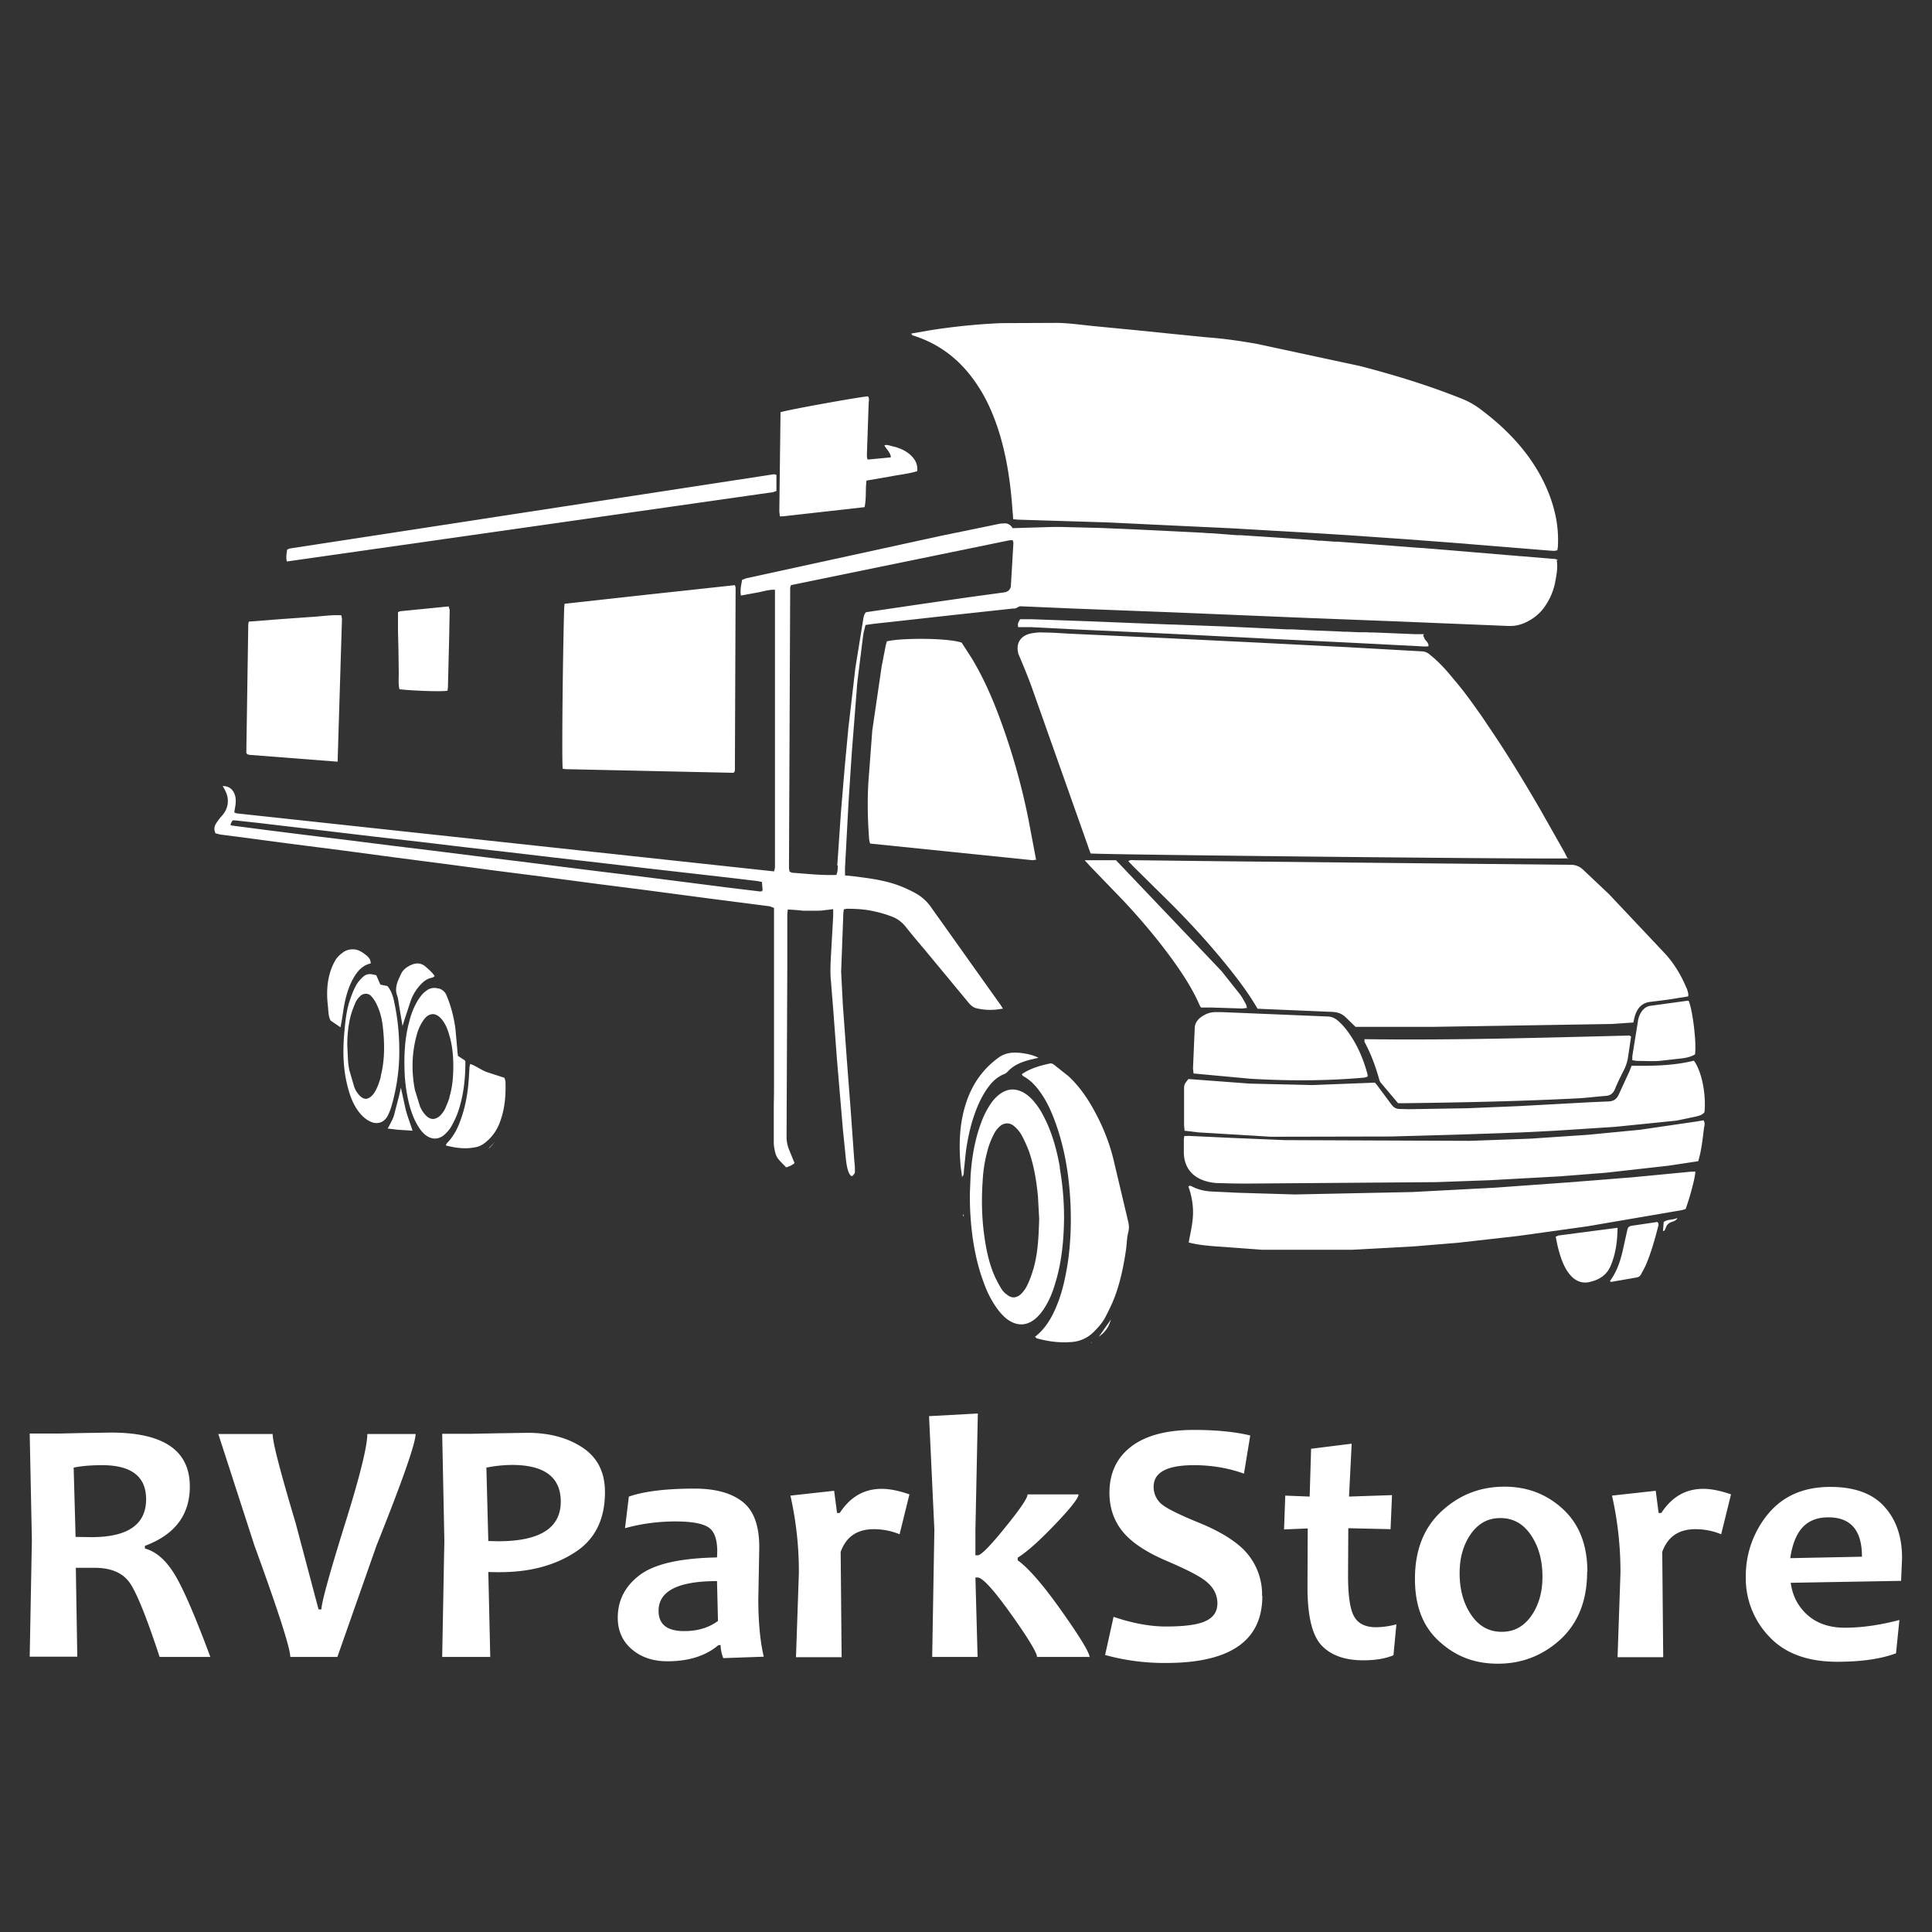
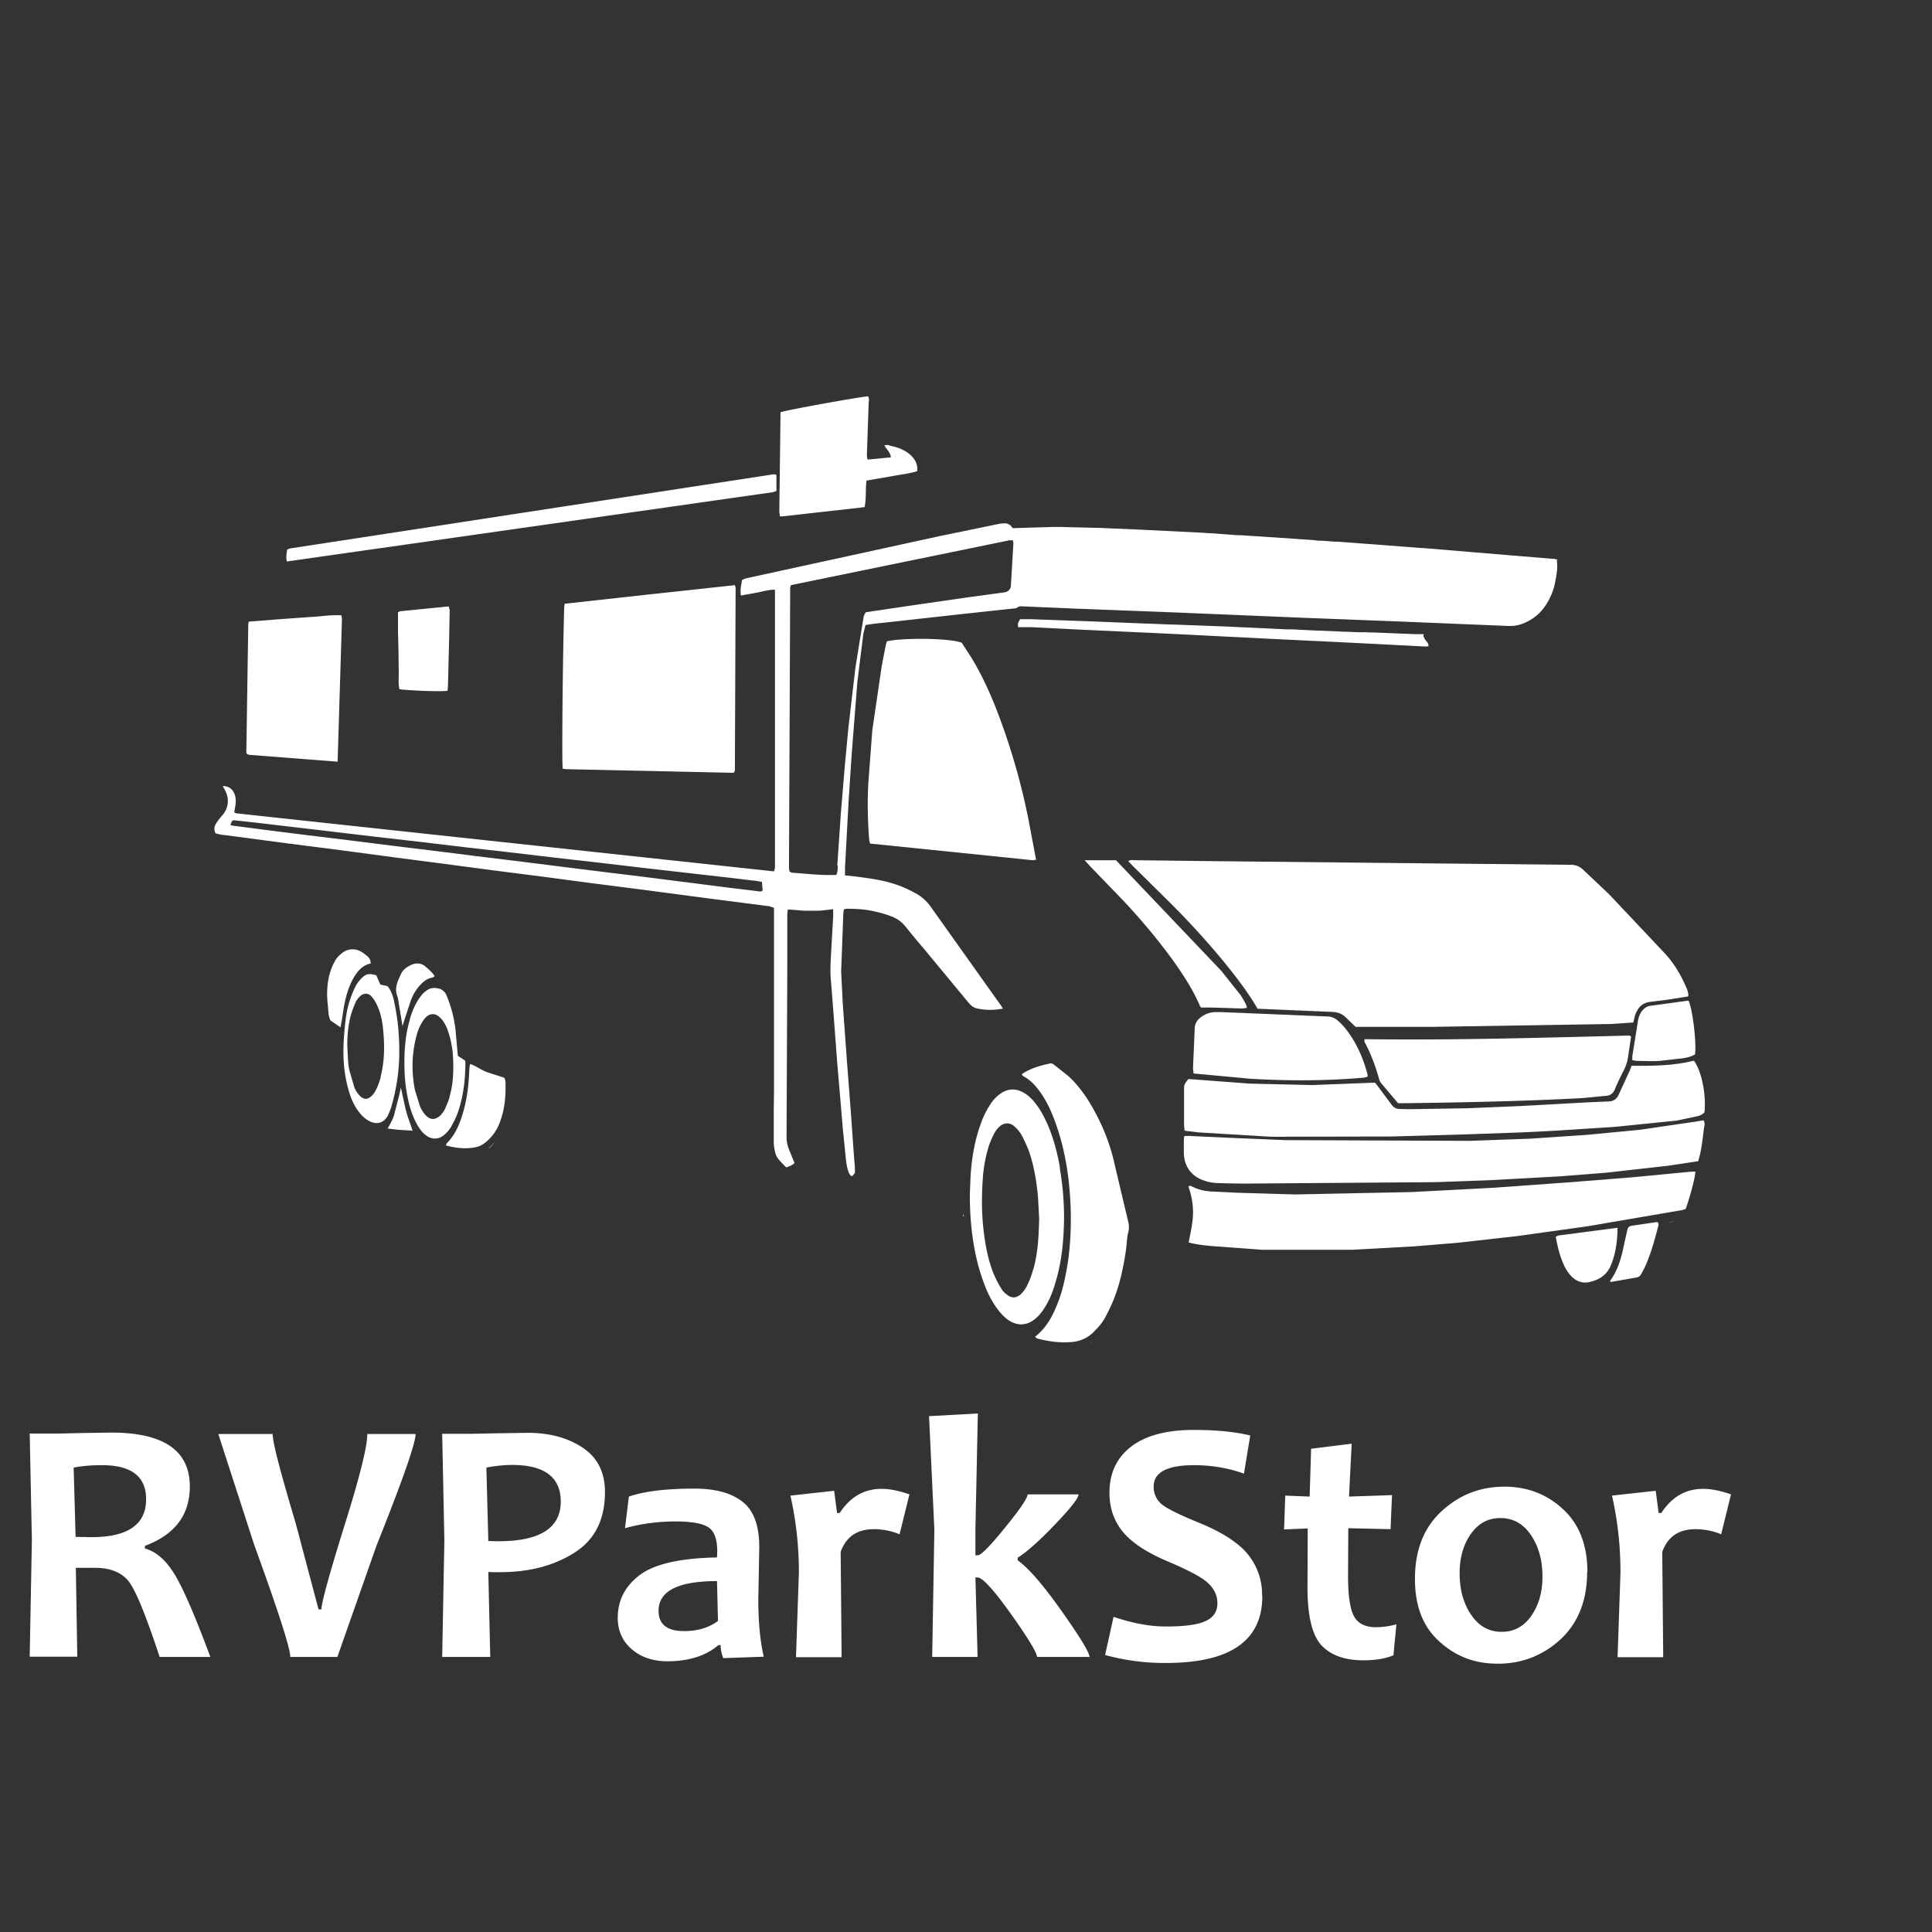
<svg xmlns="http://www.w3.org/2000/svg" xmlns:xlink="http://www.w3.org/1999/xlink" width="80" height="80">
  <rect width="100%" height="100%" fill="#333333" stroke="none" />
  <g fill="#fff">
    <path d="M8.71 68.61h-2.1c-.55-1.67-.97-2.71-1.26-3.1s-.77-.59-1.42-.59h-.79l.06 3.68H1.23l.09-4.83-.09-4.41h1.23l.89-.02 1.25-.02c2.17 0 3.26.74 3.26 2.23 0 1.18-.62 2-1.86 2.46v.11c.48.13.9.51 1.26 1.12s.84 1.73 1.45 3.37zm-2.66-6.53c0-.94-.61-1.41-1.82-1.41-.44 0-.84.03-1.18.1l.08 2.87.66.01c1.5 0 2.26-.52 2.26-1.57zm11.16-2.71c0 .39-.54 1.93-1.62 4.63l-1.62 4.61h-1.95c0-.36-.5-1.91-1.49-4.63l-1.49-4.6h2.25c0 .35.32 1.57.95 3.68l.95 3.58h.12c0-.27.32-1.43.95-3.46.64-2.03.95-3.3.95-3.8h2zm7.84 2.42c0 1.13-.42 1.97-1.26 2.5-.84.54-1.87.81-3.09.81-.22 0-.38 0-.48-.01l.08 3.52h-1.99l.09-4.83-.09-4.41h1.23l1.01-.02 1.29-.02c.9 0 1.66.2 2.28.61s.93 1.02.93 1.85zm-1.83.39c0-1.01-.67-1.52-2.02-1.52a5.7 5.7 0 0 0-1.06.11l.08 3.04.41.01c1.73 0 2.59-.55 2.59-1.64zm8.4 6.42l-1.67.06c-.08-.2-.11-.38-.11-.54h-.09c-.52.44-1.22.67-2.11.67-.59 0-1.08-.16-1.47-.49s-.59-.77-.59-1.31c0-.72.3-1.31.91-1.77s1.67-.7 3.2-.73l.01-.24c0-.51-.12-.85-.37-1.01s-.7-.24-1.36-.24c-.71 0-1.41.09-2.09.28l.16-1.31c.64-.22 1.55-.33 2.72-.33.86 0 1.52.18 1.98.54.47.36.7.99.7 1.89l-.02 1.09-.02 1.05c0 .98.08 1.78.23 2.41zm-1.89-1.48l-.04-1.65c-1.61 0-2.42.41-2.42 1.23 0 .56.35.84 1.06.84.56 0 1.02-.14 1.4-.42z" />
    <use xlink:href="#B" />
    <path d="M45.11 68.61h-2.17c0-.17-.36-.77-1.08-1.78s-1.18-1.51-1.38-1.51h-.09l.09 3.29H38.6l.09-5.27-.22-4.7 2.02-.11-.1 4.82v1.05h.1c.13 0 .51-.38 1.13-1.15.62-.76.93-1.22.93-1.37h2.11c0 .15-.32.56-.96 1.23s-1.16 1.14-1.56 1.39v.11c.44.31 1.05 1.01 1.82 2.1s1.16 1.73 1.16 1.92zm7.16-2.52c0 1.85-1.33 2.77-3.99 2.77a9.25 9.25 0 0 1-2.52-.33l.35-1.58c.77.26 1.49.4 2.17.4.76 0 1.3-.07 1.63-.22s.5-.39.5-.74-.16-.66-.47-.91c-.27-.22-.82-.5-1.64-.85-.75-.32-1.3-.67-1.67-1.05-.46-.48-.69-1.07-.69-1.77 0-.81.3-1.45.9-1.91s1.47-.69 2.6-.69c.93 0 1.71.08 2.33.23l-.26 1.58c-.64-.23-1.33-.35-2.07-.35-1.12 0-1.67.3-1.67.89a.92.92 0 0 0 .39.77c.23.17.72.41 1.48.72.81.33 1.41.69 1.82 1.08a2.63 2.63 0 0 1 .8 1.94zm5.55 1.19l-.12 1.26c-.33.14-.75.21-1.25.21-.77 0-1.34-.21-1.73-.62-.39-.42-.58-1.22-.58-2.41l.01-2.43-.98.04.05-1.4 1.01.04.06-1.98 1.68-.21-.11 2.19 1.78-.06-.06 1.41-1.75-.04-.01 1.98c0 .84.09 1.41.26 1.69.17.29.47.43.9.43a3.27 3.27 0 0 0 .84-.12zm7.9-2.2c0 1.19-.37 2.12-1.1 2.8-.73.67-1.6 1.01-2.59 1.01s-1.76-.31-2.43-.92c-.68-.61-1.01-1.47-1.01-2.59 0-1.2.37-2.13 1.11-2.81s1.6-1.01 2.6-1.01c.94 0 1.75.31 2.42.93s1.01 1.48 1.01 2.6zm-1.85.21c0-.69-.16-1.26-.48-1.73s-.74-.7-1.26-.7-.91.22-1.22.65c-.31.44-.47.98-.47 1.63 0 .69.16 1.26.48 1.73s.74.7 1.26.7.91-.22 1.22-.65c.31-.44.47-.98.47-1.63z" />
    <use xlink:href="#B" x="34.02" />
-     <path d="M78.76 64.52l-.04.94-4.57.08c.07.53.3.98.69 1.33s.91.53 1.55.53c.71 0 1.46-.11 2.26-.32l-.14 1.38c-.65.24-1.46.35-2.43.35-1.22 0-2.16-.34-2.81-1.03a3.48 3.48 0 0 1-.98-2.48 4.02 4.02 0 0 1 .93-2.62c.62-.74 1.47-1.11 2.57-1.11 1 0 1.75.27 2.24.82.49.54.73 1.25.73 2.12zm-1.66-.06c0-1.09-.46-1.63-1.39-1.63s-1.41.56-1.58 1.69l2.97-.06zM39.84 48.75l-.06-.44c-.08-.89-.06-1.77.22-2.63.25-.77.68-1.4 1.34-1.88.17-.13.36-.19.57-.21.34-.02.81.06 1.09.21l-.34.08c-.35.09-.69.22-.94.5-.04.04-.09.08-.15.1-.32.13-.54.37-.73.65-.17.26-.31.54-.42.83-.22.57-.35 1.16-.43 1.77l-.08.77c0 .08 0 .17-.08.24zm2.11-27.25c0-.16-.02-.29-.03-.43-.08-1.14-.25-2.27-.61-3.36-.21-.62-.47-1.21-.83-1.75-.64-.98-1.5-1.69-2.62-2.05-.04-.01-.07-.03-.11-.05 0 0 0-.02-.01-.05l.81-.14c.97-.15 1.94-.25 2.92-.29l2.32-.01c.52.01 1.05.09 1.57.14l1.66.16 1.57.16 1.41.14c.69.05 1.37.15 2.05.27l4.28.92c1.42.37 2.83.8 4.2 1.35a3.33 3.33 0 0 1 .78.44c.76.57 1.45 1.22 2.01 2 .52.73.9 1.52 1.09 2.4.09.42.12.83.1 1.26 0 .06-.02.12-.02.17-.12.05-.22.02-.32.02l-2.09-.17-1.97-.16-2-.15-2.31-.16-1.11-.07-3.61-.21-5.28-.25-3.58-.11c-.07 0-.14-.01-.25-.02zm23 14.04c-.35.05-19.45-.15-19.79-.2-.03-.09-.07-.18-.1-.28l-2.34-6.61c-.15-.42-.32-.82-.49-1.23-.02-.05-.04-.09-.06-.14-.12-.43.08-.76.52-.85.16-.03.33-.05.49-.04.37 0 .74.03 1.11.05l3.92.18 3.89.19 3.73.19 3.02.17c.14 0 .26.05.36.14.29.23.55.5.79.78l.35.42c.29.35.56.72.82 1.09a14.46 14.46 0 0 1 .44.64c.76 1.11 1.46 2.26 2.14 3.43l1.02 1.8c.05.09.09.18.15.3z" />
    <path d="M64.53 23.18h-.01l-.16-.04h-.07l-1.31-.11c-.04 0-.08 0-.12-.01L62.6 23l-1.79-.15-1.93-.16h-.07l-1.94-.15-1.48-.11h-.12l-.53-.04h-.14a5.18 5.18 0 0 0-.41-.04l-1.64-.11-1.2-.08h-.15l-1.05-.08c-.12 0-.23-.01-.35-.02l-2.62-.13-1.63-.07h-.03l-1.61-.04h-.3l-1.68.05h0a.4.4 0 0 0-.1-.12c-.06-.05-.12-.07-.19-.08l-.21.01-2.48.51-8.02 1.75c-.07.01-.13.05-.2.07-.04.22-.09.42-.05.65h0l.71-.13c.21-.04.42-.11.65-.11h.05v.38 10.88.22c0 .06-.02.11-.04.18h-.02L9.8 33.68c-.03 0-.05-.02-.1-.04l.04-.24c.03-.18.04-.37-.04-.55-.09-.19-.22-.28-.42-.3h-.06c.04.07.09.14.12.22.17.35.11.73-.16 1.02a2.43 2.43 0 0 0-.24.32.38.38 0 0 0-.01.4c.07.01.14.04.22.05l.7.09 2.11.28 2.11.27 2.17.29 2.08.27 2.11.28 2.11.27 2.11.28 2.11.27 2.57.34 2.48.32c.06 0 .11.03.18.05h0s.04.02.06.02v.38 7.26l-.01.62v1.45c0 .15.03.31.07.46a.72.72 0 0 0 .15.27c.05.06.11.12.17.18l.05.05a.57.57 0 0 0 .08.08h0l.13-.05a.3.3 0 0 0 .08-.04.51.51 0 0 0 .13-.09l-.22-.54a1.38 1.38 0 0 1-.11-.57l.03-6.95v-2.19c0-.08.01-.15.02-.25h0a11.52 11.52 0 0 1 .63.05h.62a1.84 1.84 0 0 0 .33-.03c.08 0 .17-.02.26-.03h.04v.29l-.09 1.6c-.02.37-.04.74 0 1.11l.1 1.26.15 2 .24 2.83.13 1.29c.02.15.04.31.09.45 0 0 0 .02.01.03.01.03.02.06.04.09h0c.03.05.07.12.13.09h0s.08-.08.1-.13h0v-.08-.05-.03c0-.13-.02-.27-.03-.4l-.14-1.97-.16-2.09-.17-2.34-.07-1.36.09-2.41c0-.06.02-.12.02-.18.04 0 .07-.01.1-.02h.03c.38 0 .76.02 1.14.11.24.05.48.12.71.21.25.09.45.25.61.46a30.95 30.95 0 0 0 .73.88l1.83 2.21c.09.11.19.21.34.25a2.47 2.47 0 0 0 1.05.02h.05a2.6 2.6 0 0 0-.2-.3l-2.76-3.88a1.92 1.92 0 0 0-.6-.57 5.38 5.38 0 0 0-.64-.31c-.5-.2-1.03-.3-1.56-.37l-.37-.05-.41-.04v-.32l.15-2.78.13-1.97.23-2.93.24-1.93c.02-.14.06-.28.1-.44l.34-.05.83-.09 2.52-.28 2.4-.26h.02s.09 0 .13-.02c0 0 .01 0 .02-.01h0s.08-.05.12-.06c.06-.01.11 0 .17 0l2.1.09 3.92.15 1.7.07 3.83.16 3.89.15 1.7.07 2.93.12c.11 0 .22 0 .32-.02.11-.02.21-.05.31-.09.36-.15.66-.38.88-.7a2.63 2.63 0 0 0 .44-1.08c.05-.27.1-.55.05-.84zM31.57 36.9s-.09.02-.13.01l-1.32-.16-1.72-.22-1.81-.23-1.72-.21-1.68-.21-1.75-.22-1.72-.21-1.75-.22-1.72-.21-1.75-.22-1.72-.21-1.75-.22-1.38-.18c-.04 0-.08-.02-.11-.03.05-.13.07-.18.11-.19h.08l.92.1 2.55.3 2.36.28 1.84.21 1.84.22 1.84.21 1.87.22 1.84.21 1.87.22 1.84.21 1.84.21.83.1c.12.01.24.03.38.06l.03.36h-.05zm3.12-1.06c0 .12 0 .25-.06.39h-.03c-.61.02-1.19-.05-1.77-.09-.05 0-.09-.03-.14-.05 0-.06-.02-.11-.02-.16l.05-11.59c0-.03.02-.06.03-.11l9.06-1.86h.03.07.03c.01.06.03.11.02.16l-.1 1.7c0 .05-.01.11-.04.15-.02.04-.06.08-.09.1h-.02l-.03.03c-.01 0-.03 0-.04.01-.02 0-.04 0-.06.01l-1.47.2-2.08.3-2.17.32c-.09.09-.1.21-.12.32l-.32 1.98-.29 2.49-.15 1.6-.16 1.91-.15 2.19zm17.39 5.94c-.36-.62-.78-1.18-1.22-1.73-.74-.92-1.54-1.8-2.38-2.64l-1.56-1.54-.2-.21c.1-.07.2-.04.28-.04l3.37.04 8.77.09 5.9.06a.71.71 0 0 1 .5.19l1.08 1.02 2.31 2.45c.39.42.68.91.9 1.43.04.08.06.17.08.26 0 .03 0 .06-.01.1l-.88.14-.64.08c-.35.03-.56.21-.68.58-.03.09-.04.18-.07.28l-.9.06-7.41.12h-2.87-.32l-.39-.38c-.16-.16-.34-.23-.58-.24l-3.08-.13z" />
    <path d="M23.3 31.83c-.04-.3 0-4.54.06-6.6 0-.07.01-.14.02-.23l3.53-.39 3.52-.38c.02.06.03.09.03.12l-.03 7.54c0 .03-.02.06-.02.08-.01.01-.02.02-.03.02 0 0-.02.01-.03.01l-6.89-.15c-.05 0-.1-.01-.17-.02zm19.62 3.77c-.08 0-.12.02-.16.02l-6.73-.69c-.02-.06-.03-.11-.04-.16-.06-.8-.08-1.6-.03-2.41l.16-2.12.39-2.66.16-.82c.01-.07.04-.14.05-.2.47-.14 2.48-.16 3.1.05l.42.65c.48.8.85 1.64 1.17 2.51a27.62 27.62 0 0 1 1.18 4.18l.31 1.64zm6.3 15.86c.07-.4.17-.79.18-1.19.01-.39-.06-.77-.19-1.14.07-.06.11-.01.15 0 .27.14.56.2.86.21l1.05.05 2.35.07 4.85-.1 3.42-.18 3.05-.22 2.65-.21 2.4-.23.21-.01c0 .23-.21 1.02-.4 1.55-.06.02-.14.05-.22.06l-3.86.66-2.87.4-2.48.28-1.82.15-2.56.14h-3.74l-2.03-.15c-.33-.03-.65-.06-.99-.15zm-.17-4.62c0-.1-.02-.18-.02-.26v-1.45c0-.22 0-.22.18-.45l2.54.19 2.59.06 2.59-.1a1.41 1.41 0 0 1 .14.17l.55.74c.09.12.19.18.34.18l.37.01 2.44-.04 2.16-.09 2.93-.16.71-.03c.23 0 .37-.09.46-.29l.4-.87c.05-.1.09-.21.13-.32.88.01 1.74 0 2.58-.21.32.43.51 1.37.44 2.13-.08.11-.21.15-.34.18l-.81.17-2.55.26-2.47.16-1.39.07-2.28.08-3.15.09-4.97.01-2.99-.18-.59-.07z" />
    <path d="M70.34 48.08l-1.26.19-2.58.29-1.91.15-2.9.16-2.22.08-7.91.06a36.77 36.77 0 0 1-1.05-.02 1.99 1.99 0 0 1-.64-.1c-.54-.18-.84-.59-.85-1.16v-.53c0-.05.01-.1.02-.16.1 0 .19-.01.28 0l1.73.08 2.16.09 7.66.03 2.5-.09 2.37-.16 2.18-.21 2.32-.34.3-.05c.07.11.04.21.02.31-.06.46-.1.92-.24 1.38zM56.5 43.03c3.67.05 7.32-.06 10.97-.15.02 0 .03.02.07.04l-.12.81c-.03.23-.1.44-.21.64-.12.24-.24.48-.34.73-.08.19-.2.27-.4.28-.38.03-.76.08-1.14.1-2.35.12-4.71.17-7.07.2h-.37l-.7-.83a.42.42 0 0 1-.09-.19c-.15-.53-.34-1.04-.6-1.52v-.11zM42.85 55.36c.49-.38.75-.89.96-1.43.2-.52.31-1.06.4-1.61.12-.8.15-1.6.12-2.4-.05-1.16-.22-2.29-.61-3.39-.14-.39-.3-.77-.52-1.12-.22-.34-.46-.65-.83-.85-.02-.01-.04-.04-.06-.08.35-.24.74-.35 1.15-.44.08-.02.14.01.2.06l.58.46c.36.33.65.72.9 1.13.45.76.79 1.55.99 2.42l.59 2.49c.03.14.04.27 0 .42-.06.23-.06.47-.09.7-.1.69-.24 1.38-.49 2.03-.11.28-.24.54-.38.81-.13.24-.31.43-.5.62a1.42 1.42 0 0 1-.89.39c-.49.04-.96-.02-1.43-.15-.02 0-.03-.02-.07-.06zM13.98 31.54l-3.61-.28c-.05 0-.1-.02-.13-.03-.02-.02-.03-.03-.03-.04 0 0-.01-.02-.01-.03l.08-5.28c0-.04.01-.08.02-.14l1.28-.1 1.26-.09c.43-.02.86-.1 1.3-.07 0 .06.02.11.02.16l-.18 5.9z" />
    <path d="M36.89 18.92c-.04-.22-.19-.32-.27-.48.13-.04.23.02.34.04.26.06.51.16.72.34.2.18.33.39.3.69-.35.11-.71.14-1.06.21l-1.04.18c-.05.37 0 .73-.08 1.1l-3.38.38h-.13c0-.08-.02-.15-.02-.22l.05-4.09c.24-.09 3.18-.62 3.62-.66.06.08.04.18.03.27l-.07 2.04c0 .1-.02.2.03.31l.94-.09zm19.73 25.66l-.11.04c-1.57.14-3.14.14-4.72.05l-2.37-.22c0-.08-.02-.15-.02-.22l.07-1.63c0-.23.12-.39.3-.51.16-.11.33-.17.52-.18h.31l4.35.18c.2 0 .35.08.49.21.2.18.36.39.51.62.32.49.53 1.02.68 1.58v.1zm-12.73 3.77c-.11-.63-.27-1.24-.53-1.83-.13-.28-.27-.56-.46-.8-.14-.19-.31-.36-.52-.48-.33-.18-.65-.17-.96.05a1.6 1.6 0 0 0-.4.42 3.52 3.52 0 0 0-.4.8c-.26.7-.38 1.43-.43 2.17l-.03.74v.14c0 .5.03.99.09 1.49.09.72.24 1.42.5 2.1a4.2 4.2 0 0 0 .52 1.01c.13.18.27.34.44.47.4.29.81.28 1.18-.04.16-.14.28-.3.39-.48.19-.31.32-.64.42-.99.27-.88.35-1.79.36-2.68a11.95 11.95 0 0 0-.18-2.09zm-1.11 4.22a3.74 3.74 0 0 1-.25.66c-.06.13-.15.25-.25.35a.51.51 0 0 1-.22.13h0c-.12.03-.24 0-.36-.1a.81.81 0 0 1-.25-.27c-.12-.2-.23-.41-.32-.63-.2-.51-.31-1.05-.38-1.59-.1-.74-.11-1.48-.06-2.22a5.88 5.88 0 0 1 .25-1.43 3.65 3.65 0 0 1 .23-.54 1.09 1.09 0 0 1 .23-.29c.05-.05.11-.08.17-.1.14-.05.29-.02.42.09a1.43 1.43 0 0 1 .3.35c.12.22.23.46.32.7.21.61.31 1.24.37 1.87l.05.91c-.02.74-.05 1.42-.24 2.09zM32.15 19.66v.37.3l-.14.05-20.13 2.87c-.05-.17-.01-.33.01-.49.04-.02.08-.04.12-.05l20.02-3.07c.03 0 .06 0 .1.02zm12.77 15.96h1.29l4.37 4.59.77.97c.09.12.16.26.24.4a.53.53 0 0 1 .04.16c-.08 0-.14.02-.2.02l-1.23-.04h-.47c0-.01-.03-.04-.04-.06-.29-.68-.69-1.29-1.11-1.88-.63-.87-1.32-1.69-2.05-2.47l-1.37-1.42-.23-.25zM16.47 25.36s.08-.05.1-.05l2.01-.2c.01.06.04.12.04.17l-.02 1.08-.05 2.01a1.64 1.64 0 0 1-.02.23c-.25.05-1.48 0-1.99-.06-.06-.26-.02-.52-.03-.79l-.01-.8-.02-.8v-.79zm42.68 1.34c-.03-.11-.1-.16-.15-.23l-.07-.15.03-.06h-.35l-1.71-.07c-.1 0-.21 0-.31-.01h-.22-.11l-.46-.02c-.1 0-.19 0-.29-.01l-1.22-.05-.79-.04h-.23l-2.57-.12-2.14-.08h-.07l-1.56-.06-1.73-.07-2.52-.09h-.14-.03-.27c-.1.18-.1.18-.08.33h.56l1.76.09 3.27.15 1.45.07 3.15.16 3.12.15 1.39.07 2.13.11c.05 0 .09 0 .16-.01h0zM16.32 41.47c-.04-.19-.1-.38-.21-.55a.55.55 0 0 0-.07-.09h0l-.29-.06-.17-.39c-.03 0-.05-.01-.08-.02-.04 0-.07-.01-.11-.02-.18-.02-.29.03-.43.18-.1.1-.19.22-.25.35-.1.19-.17.39-.24.6-.14.44-.18.91-.22 1.37-.06.74-.04 1.48.16 2.21.08.31.19.61.37.88.14.21.31.39.53.5.29.15.58.07.74-.22a2.39 2.39 0 0 0 .15-.37 8.2 8.2 0 0 0 .33-2.03c.02-.79-.04-1.56-.21-2.33zm-.55 3.11c-.04.15-.09.3-.15.44-.04.09-.09.19-.15.27-.1.13-.21.2-.31.21-.12 0-.23-.07-.34-.22a.87.87 0 0 1-.16-.3l-.19-.65a2.97 2.97 0 0 1-.06-.43l-.03-.62c0-.42.04-.84.15-1.25.05-.18.12-.35.19-.52.04-.09.11-.18.18-.25.05-.05.11-.09.17-.1a.3.3 0 0 1 .32.11c.1.11.18.25.24.39.13.29.2.61.23.93.07.67.07 1.34-.1 1.99zm3.5-.62h0s-.01-.03-.02-.05l-.29-.19c0-.07-.02-.14-.02-.21l-.08-.89c-.06-.48-.18-.95-.37-1.4a.44.44 0 0 0-.19-.23.35.35 0 0 0-.14-.06c-.02 0-.04 0-.06-.01-.16-.03-.31 0-.44.1-.15.1-.25.24-.35.39a3.08 3.08 0 0 0-.36.88c-.18.65-.22 1.32-.2 1.99a6.59 6.59 0 0 0 .2 1.47c.08.29.18.57.33.83.09.15.19.3.33.41.26.21.56.21.81-.02.11-.1.2-.21.27-.33.11-.2.21-.4.28-.61.21-.62.29-1.27.3-1.92v-.09-.04zm-.65 1.46c-.05.17-.12.33-.19.49-.04.09-.11.18-.17.25a.53.53 0 0 1-.28.17h0c-.13.02-.26-.04-.38-.18-.09-.1-.16-.22-.21-.34l-.21-.68c-.15-.77-.13-1.54.08-2.29.05-.19.13-.37.23-.53s.21-.27.33-.3c.18-.06.37.04.54.29.13.19.2.4.26.62.12.42.15.85.15 1.21 0 .49-.04.9-.16 1.29zm51.58-1.77c-.15.1-.33.14-.51.17l-.98.11c-.3.02-.6 0-.9 0-.07 0-.14-.02-.22-.03v-.16l.23-1.43c.02-.16.07-.3.16-.43.09-.12.2-.21.35-.23l1.53-.21h.06c.16.33.33 1.69.27 2.19zm-50.72.41c.26.09.46.26.7.34l.71.23c.01.05.03.09.04.14.02.56-.02 1.11-.21 1.64-.12.35-.31.64-.6.88-.12.1-.26.18-.41.21-.42.09-.83.04-1.25-.07.02-.05.03-.08.05-.1.29-.29.46-.65.59-1.03.18-.52.27-1.05.31-1.6l.03-.49c0-.05.02-.1.03-.16zm47.5 6.79c-.01.57-.08 1.07-.28 1.55-.16.39-.47.59-.86.68-.3.08-.57-.02-.78-.24-.14-.15-.25-.33-.33-.52-.15-.35-.24-.72-.31-1.11l.11-.05 2.45-.32z" />
    <path d="M15.36 39.89c-.33.07-.53.29-.69.55-.23.38-.35.81-.43 1.25l-.08.52-.06.33-.41-.28c-.1-.18-.09-.39-.11-.59-.06-.47-.05-.95.09-1.41.05-.16.11-.31.19-.45.08-.16.21-.28.35-.38.13-.09.28-.13.44-.12.18.01.33.1.47.21.11.09.23.17.23.37zm51.31 13.18v-.03c.33-.45.47-.97.58-1.51l.14-.63c.02-.08.07-.12.15-.14l1.08-.16c.07.04.06.1.05.15-.14.55-.29 1.09-.51 1.61-.06.14-.14.28-.21.41-.04.08-.11.12-.2.13l-1.03.18c-.02 0-.04-.01-.05-.02zm-50-10.57l-.15-.9c-.02-.12-.03-.25-.07-.36-.13-.33.02-.62.15-.9.07-.16.21-.28.37-.36.24-.12.47-.13.68.07.12.11.25.21.35.37-.04.02-.07.06-.1.06-.23.04-.39.18-.53.34-.15.17-.27.37-.35.58l-.27.82-.09.29zm.42 4.32l-.62-.04-.42-.05c.04-.06.06-.1.08-.14.06-.13.14-.25.18-.39l.21-.81.08-.35.2.91c.07.28.18.54.28.86z" />
-     <path d="M69.45 50.44v.02c-.07.1-.16.11-.24.14-.03.01-.06.02-.08.04-.07.04-.12.1-.15.19-.01.05-.04.09-.07.14h-.05l.03-.37c.03-.02.06-.04.09-.05.14-.06.31-.04.46-.11zM46 54.63v.02c-.07.23-.17.41-.34.57-.05.04-.1.09-.16.13l.5-.71zm7.96-2.55h0zm-1.41.06h.06.03-.03-.05z" />
    <path d="M39.9 50.29s0 .04.01.06v.03c0-.01-.02-.02-.03-.04 0-.02 0-.04.01-.06h0zm5.31 5.3v.02h-.02v-.02h.02zm23.92-4.96l.2-.08-.12.04c-.03.01-.06.02-.08.04zm-48.89-3.09h.02c.09-.08.16-.17.23-.27a2.16 2.16 0 0 1-.25.27zm.26-.27v.01-.01h0z" />
  </g>
  <defs>
    <path id="B" d="M37.66 61.87l-.41 1.66a2.82 2.82 0 0 0-1.06-.21c-.7 0-1.15.31-1.38.94l.04 4.36h-1.89l.12-3.49a14.33 14.33 0 0 0-.35-3.2l1.81-.2.12.92h.11c.44-.67 1.01-1 1.74-1 .34 0 .72.08 1.15.23z" />
  </defs>
</svg>